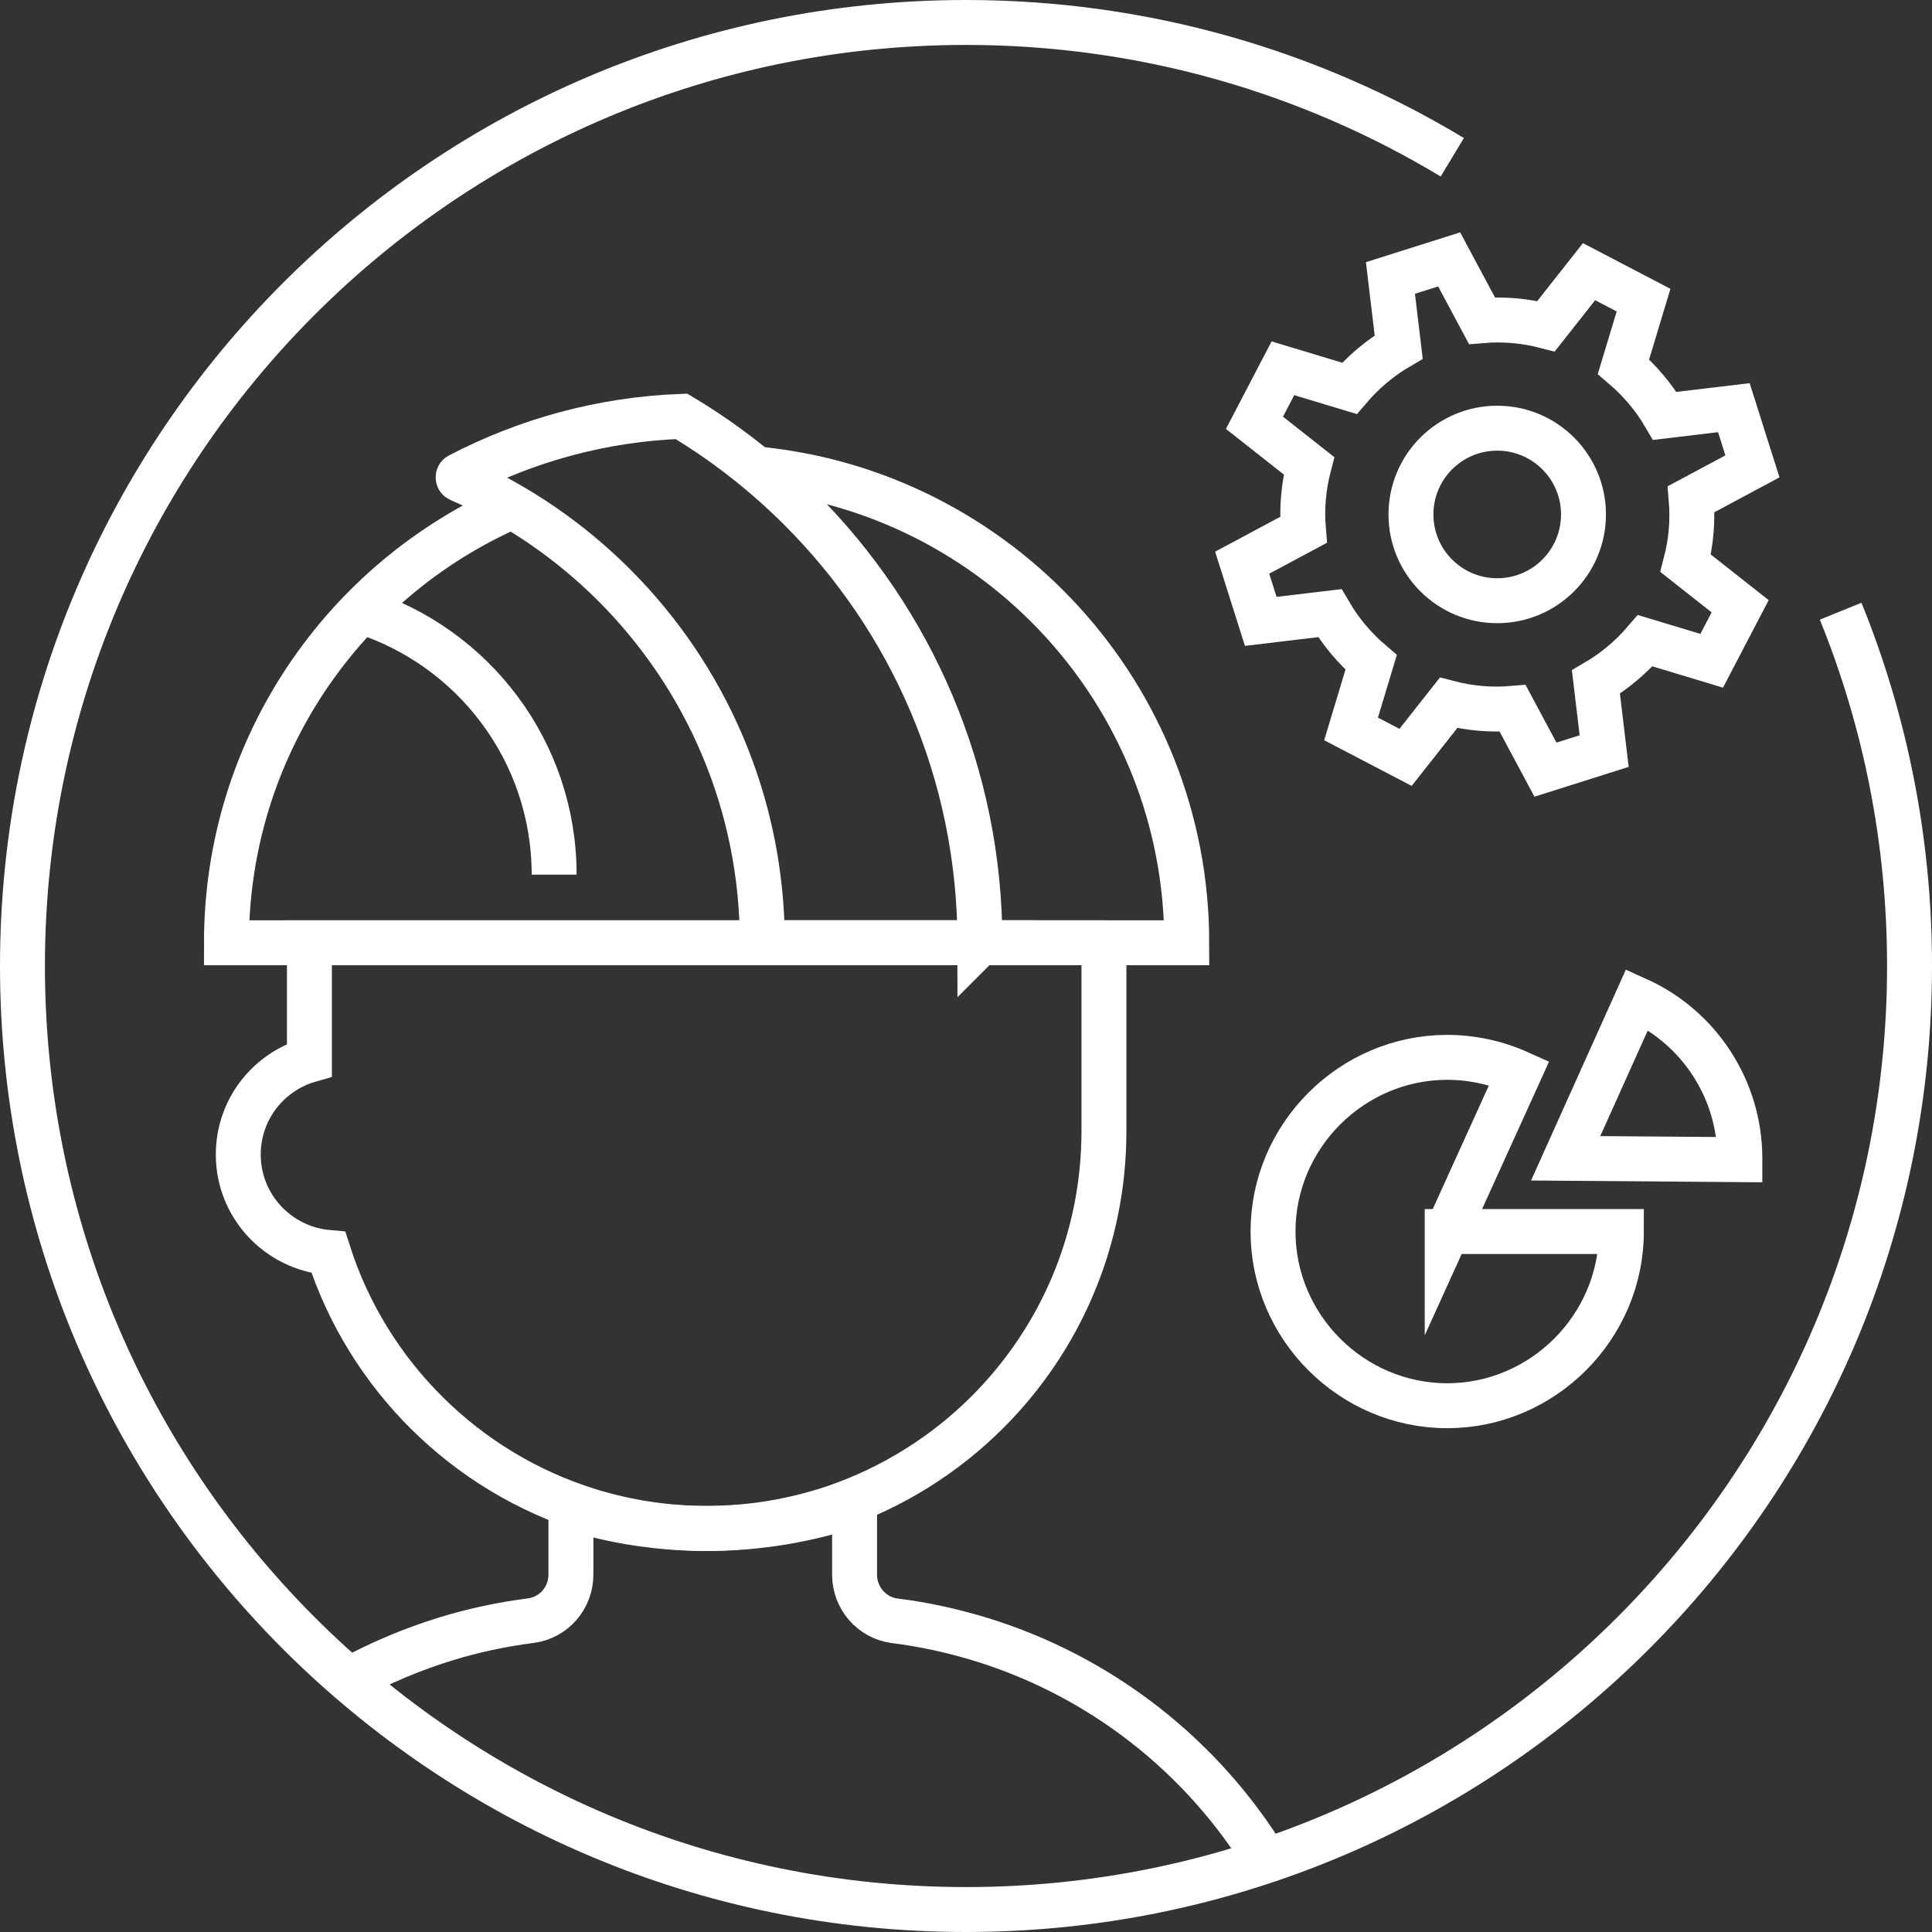
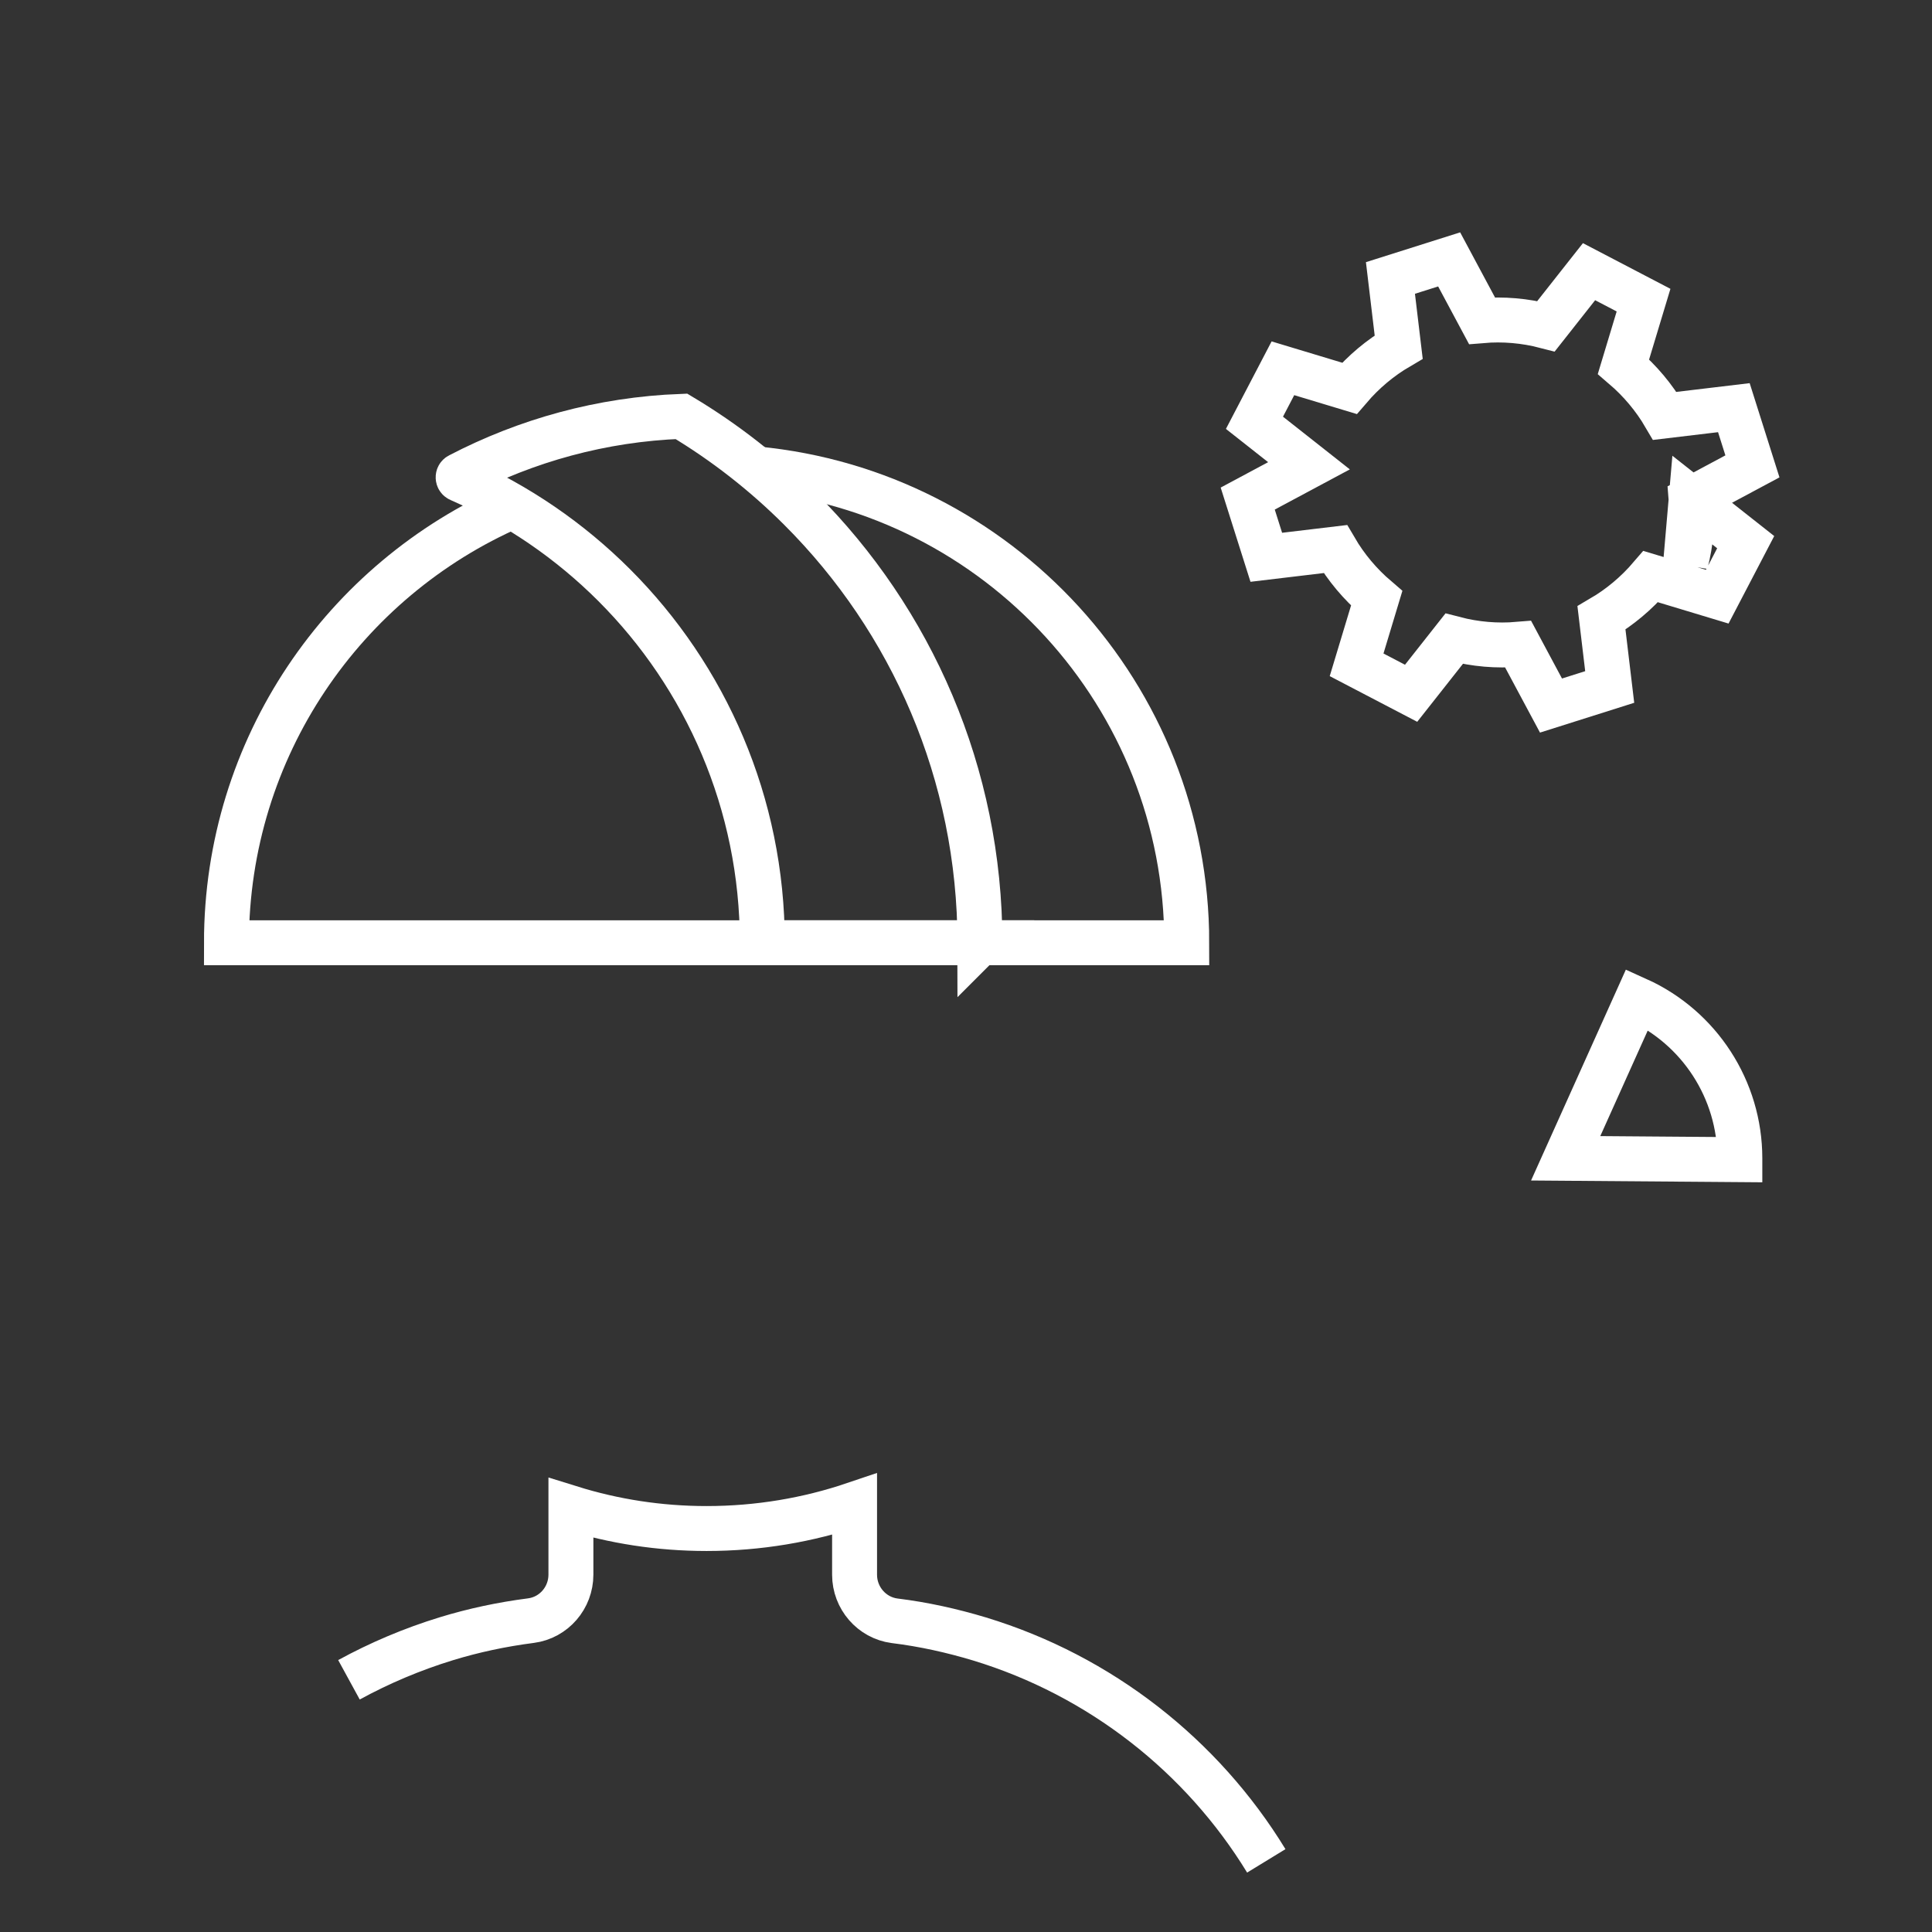
<svg xmlns="http://www.w3.org/2000/svg" id="Layer_2" viewBox="0 0 129 129">
  <rect x="0" y="0" width="129" height="129" fill="#333333" stroke="none" />
  <defs>
    <style>
      .cls-1 {
        fill: none;
        stroke: #fff;
        stroke-miterlimit: 10;
        stroke-width: 3px;
      }
    </style>
  </defs>
  <g id="Layer_1-2" data-name="Layer_1">
    <g>
      <g>
        <path class="cls-1" d="M23.3,112.16c2.05-1.12,4.22-2.04,6.5-2.74,1.83-.56,3.71-.96,5.65-1.21,1.54-.2,2.67-1.53,2.67-3.07v-4.45c2.86.89,5.9,1.37,9.06,1.37,3.46,0,6.78-.57,9.88-1.62v4.71c0,1.54,1.14,2.87,2.67,3.07,1.95.24,3.83.66,5.66,1.21,8.07,2.45,14.87,7.8,19.16,14.82" />
        <g>
          <path class="cls-1" d="M34.21,33.8c-11.24,4.9-19.09,16.11-19.09,29.15h64.12c0-16.52-12.61-30.1-28.74-31.64" />
-           <path class="cls-1" d="M37,58.4c0-8.25-5.42-15.24-12.9-17.59" />
          <path class="cls-1" d="M65.44,62.95h-14.54c0-9.32-3.78-17.77-9.89-23.88-2.95-2.95-6.45-5.36-10.33-7.06-.12-.05-.12-.22-.01-.27,4.47-2.33,9.5-3.74,14.83-3.94,2.89,1.73,5.55,3.81,7.93,6.19,7.42,7.41,12,17.65,12,28.97Z" />
-           <path class="cls-1" d="M73.71,62.95v12.58c0,7.32-2.97,13.95-7.77,18.75-2.84,2.84-6.33,5.04-10.22,6.37-2.68.9-5.55,1.4-8.54,1.4-2.73,0-5.36-.42-7.83-1.18-8.25-2.55-14.79-9.02-17.42-17.24-3.37-.29-6.02-3.1-6.02-6.54,0-3,2-5.52,4.75-6.31v-7.83h53.06Z" />
        </g>
      </g>
-       <path id="Rectangle_3557" class="cls-1" d="M122.9,40.81c2.97,7.31,4.6,15.31,4.6,23.69h0c0,34.79-28.21,63-63,63h0C29.71,127.5,1.5,99.29,1.5,64.5h0C1.5,29.71,29.71,1.5,64.5,1.5h0c11.88,0,22.99,3.29,32.47,9" />
      <g>
-         <circle class="cls-1" cx="99.97" cy="34.35" r="5.76" />
-         <path class="cls-1" d="M112.55,37.61c.37-1.42.49-2.86.37-4.28l4.09-2.19-.62-1.96-.62-1.96-4.61.55c-.72-1.23-1.65-2.34-2.76-3.29l1.34-4.44-1.82-.95-1.82-.95-2.87,3.64c-1.42-.37-2.86-.49-4.28-.37l-2.19-4.09-1.96.62-1.96.62.55,4.61c-1.23.72-2.34,1.65-3.29,2.76l-4.44-1.34-.95,1.82-.95,1.82,3.64,2.87c-.37,1.42-.49,2.86-.37,4.28l-4.09,2.19.62,1.96.62,1.96,4.61-.55c.72,1.23,1.65,2.34,2.76,3.29l-1.34,4.44,1.82.95,1.82.95,2.87-3.64c1.42.37,2.86.49,4.28.37l2.19,4.09,1.96-.62,1.96-.62-.55-4.61c1.23-.72,2.34-1.65,3.29-2.76l4.44,1.34.95-1.82.95-1.82-3.64-2.87Z" />
+         <path class="cls-1" d="M112.55,37.61c.37-1.42.49-2.86.37-4.28l4.09-2.19-.62-1.96-.62-1.96-4.61.55c-.72-1.23-1.65-2.34-2.76-3.29l1.34-4.44-1.82-.95-1.82-.95-2.87,3.64c-1.42-.37-2.86-.49-4.28-.37l-2.19-4.09-1.96.62-1.96.62.55,4.61c-1.23.72-2.34,1.65-3.29,2.76l-4.44-1.34-.95,1.82-.95,1.82,3.64,2.87l-4.09,2.19.62,1.96.62,1.96,4.61-.55c.72,1.23,1.65,2.34,2.76,3.29l-1.34,4.44,1.82.95,1.82.95,2.87-3.64c1.42.37,2.86.49,4.28.37l2.19,4.09,1.96-.62,1.96-.62-.55-4.61c1.23-.72,2.34-1.65,3.29-2.76l4.44,1.34.95-1.82.95-1.82-3.64-2.87Z" />
      </g>
-       <path class="cls-1" d="M96.63,82.23l4.81-10.59c-1.51-.68-3.15-1.04-4.81-1.04-6.38,0-11.63,5.25-11.63,11.63s5.25,11.63,11.63,11.63,11.63-5.25,11.63-11.63h-11.63Z" />
      <path class="cls-1" d="M104.54,77.34l11.63.09s0-.06,0-.09c0-4.57-2.69-8.73-6.86-10.61l-4.77,10.61Z" />
    </g>
  </g>
</svg>